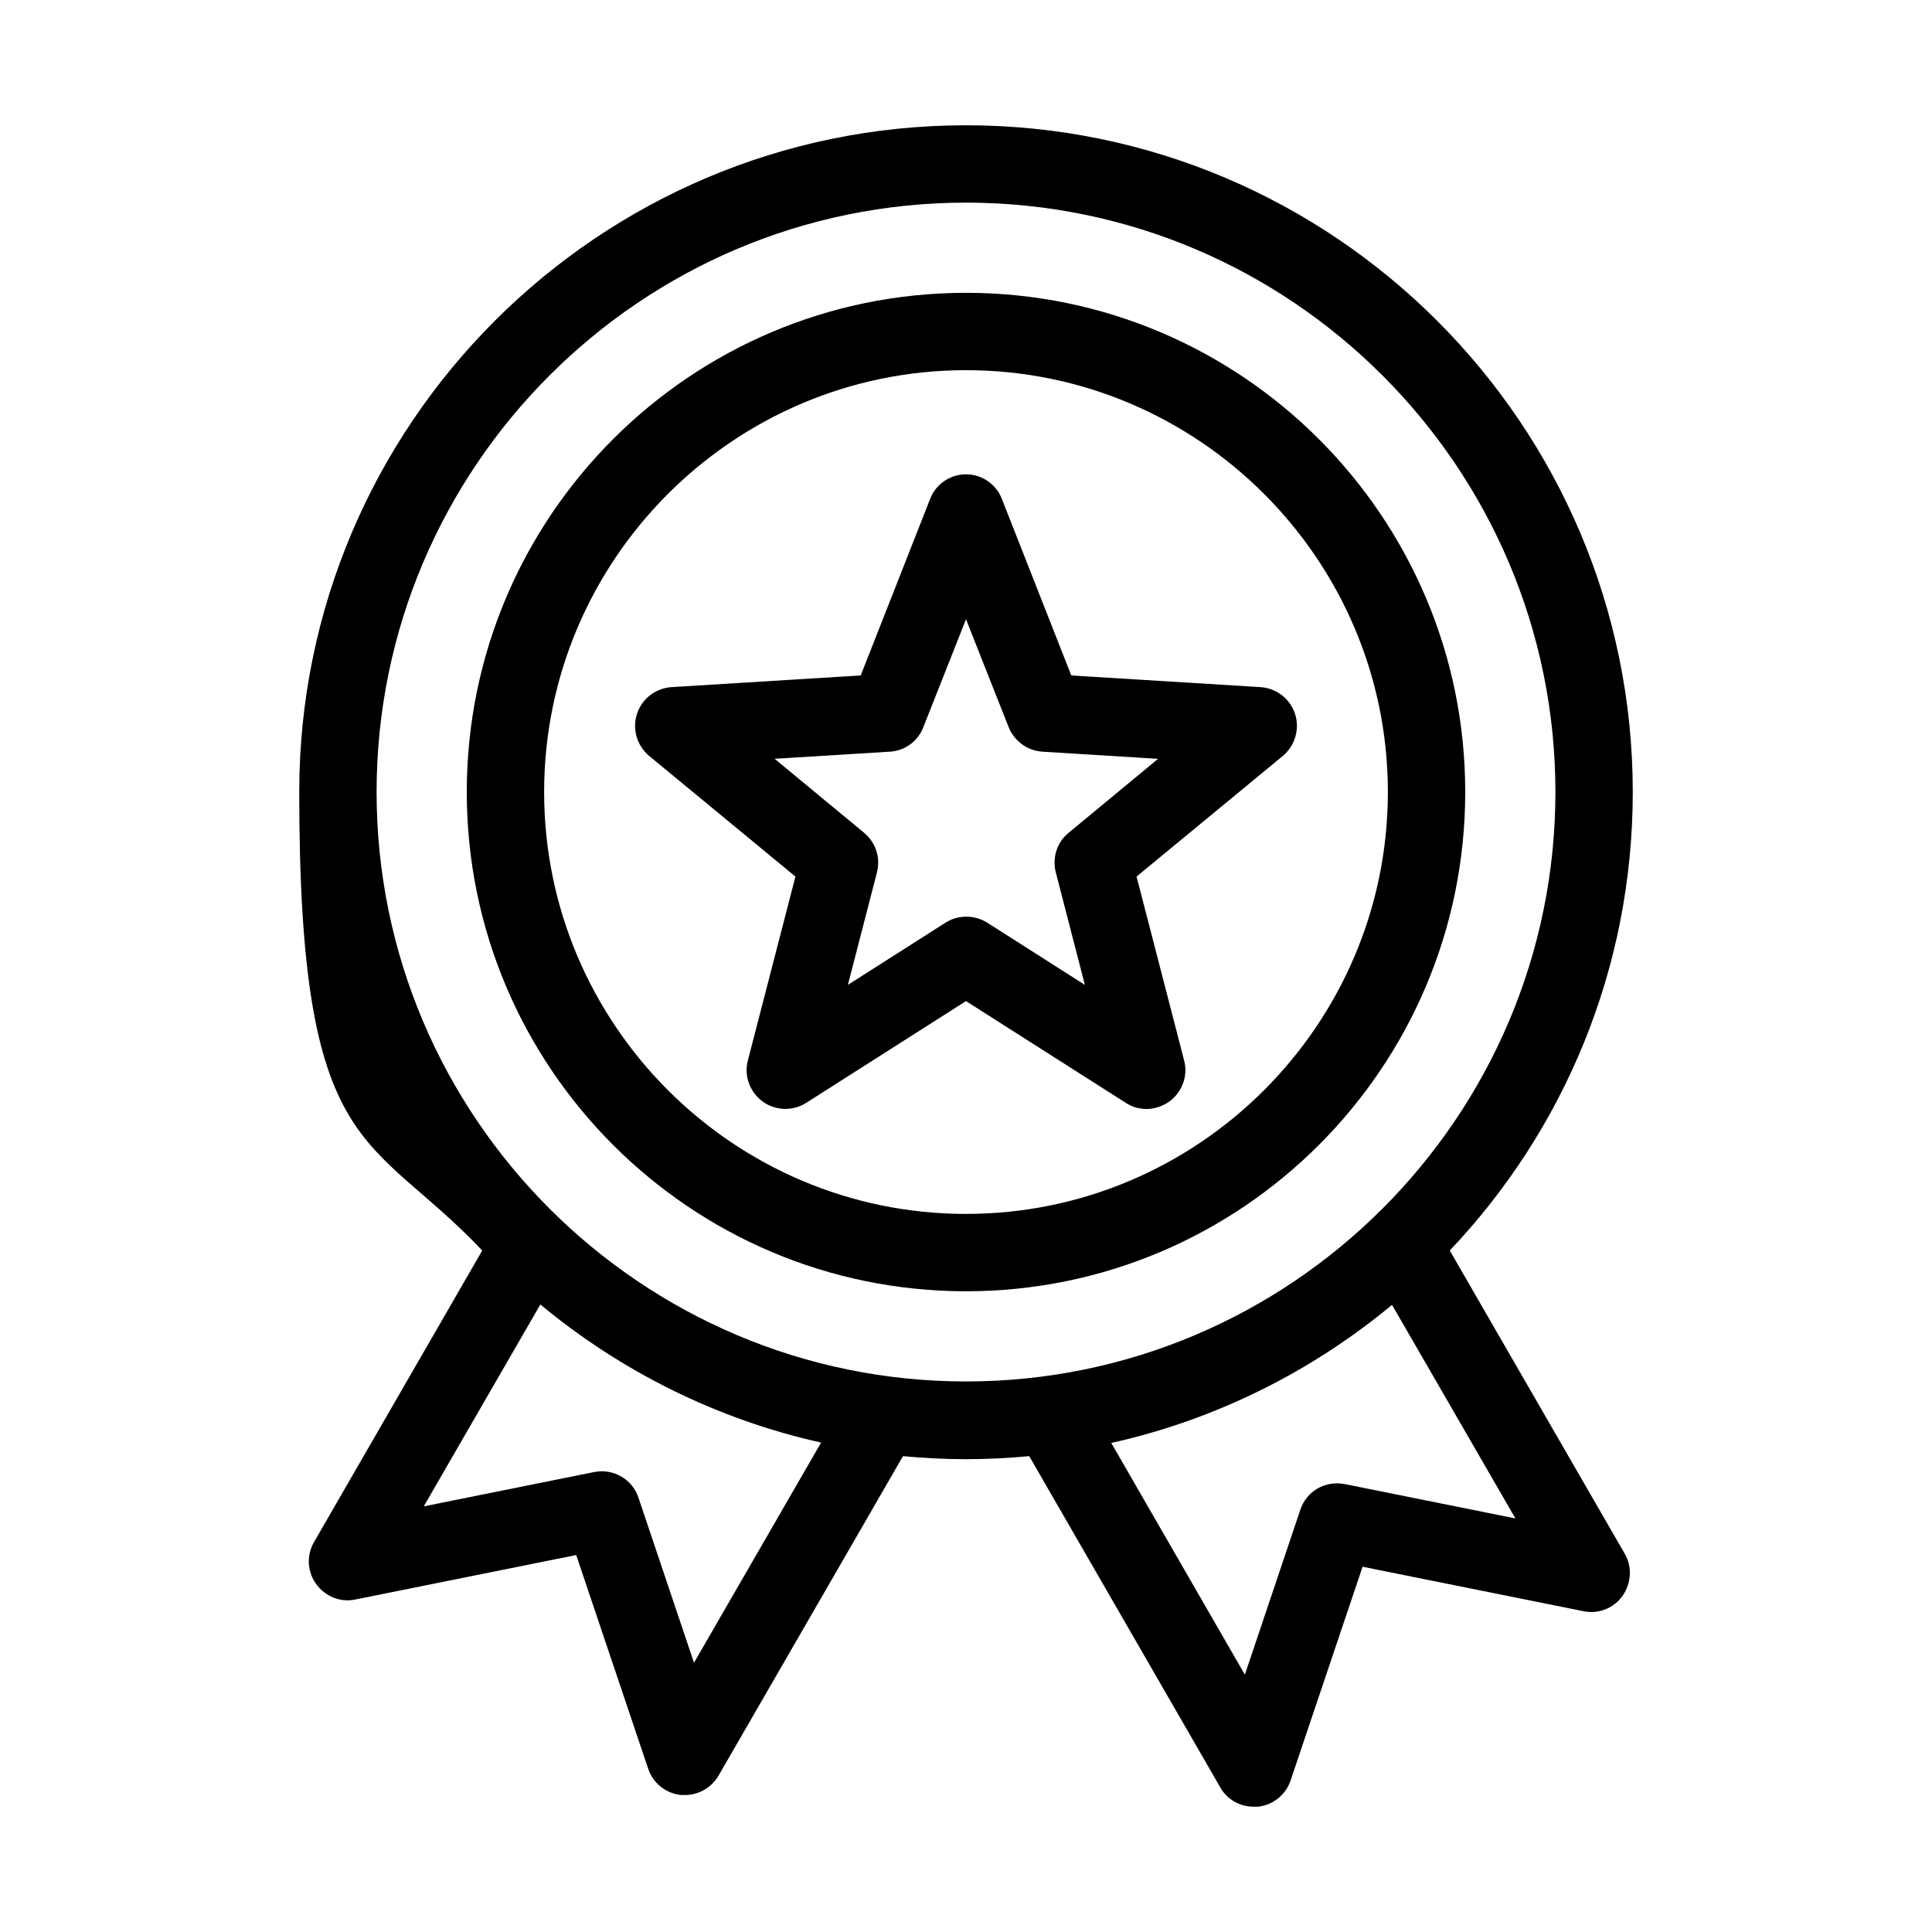
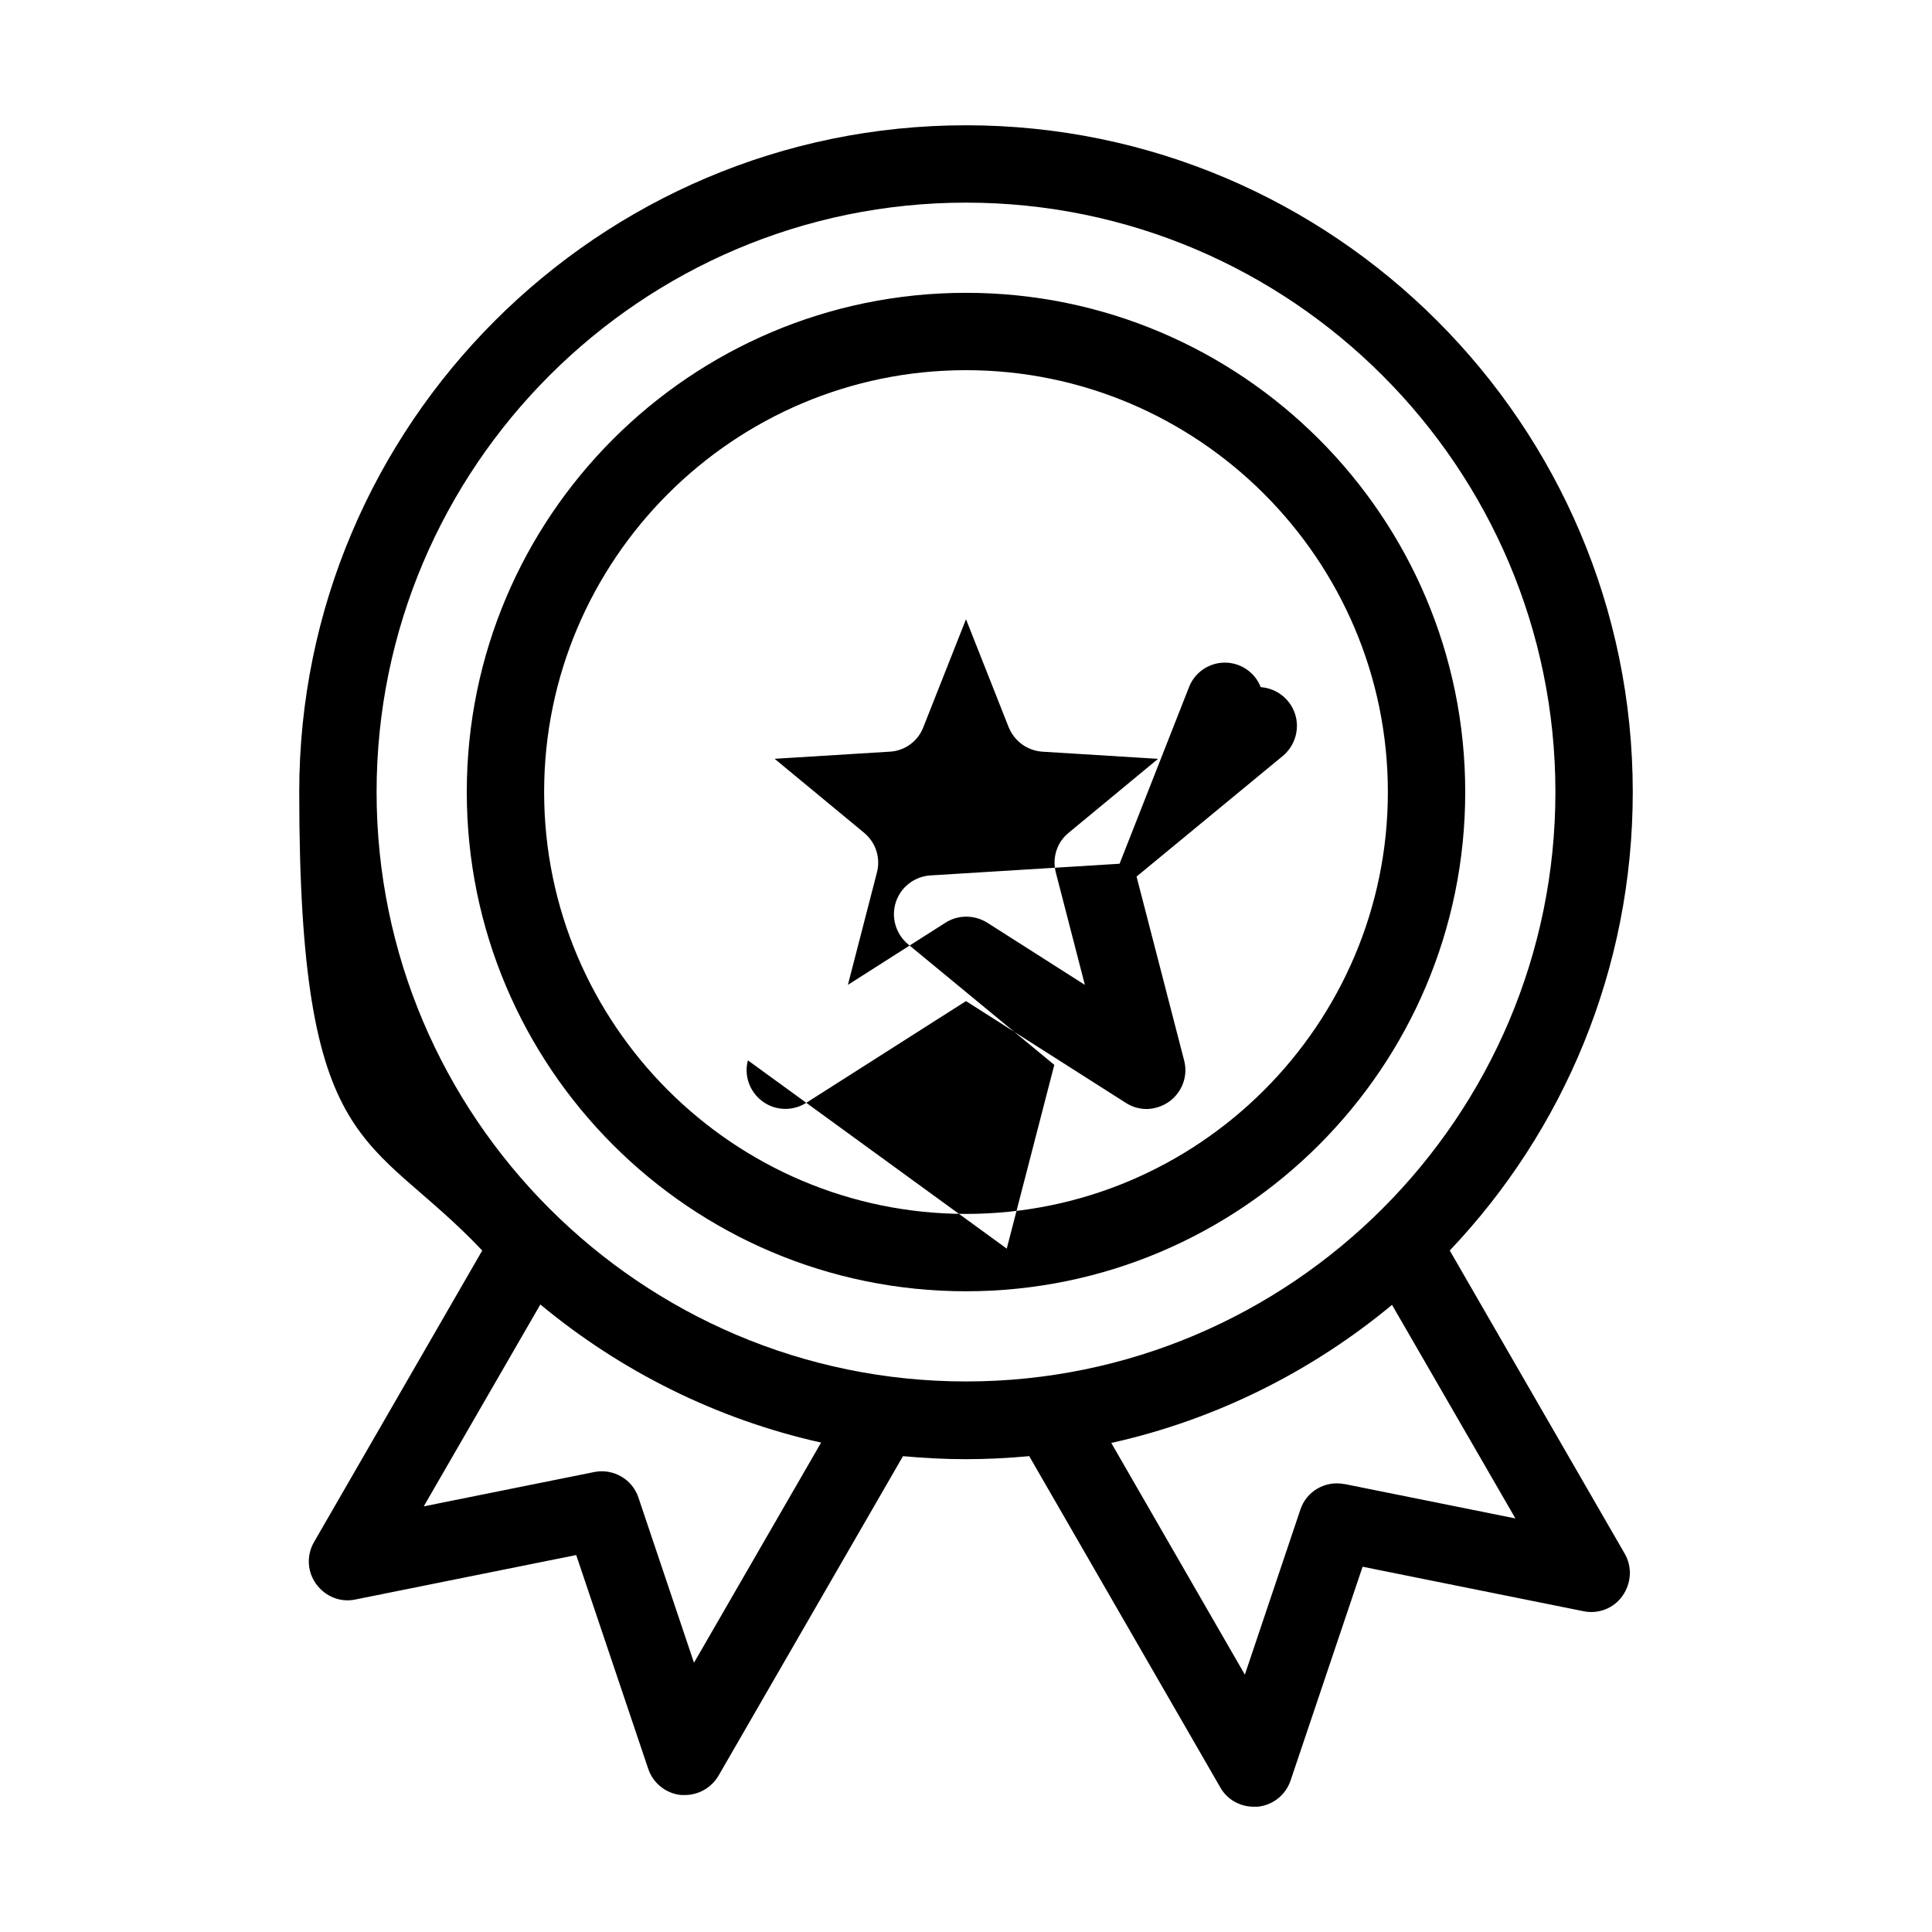
<svg xmlns="http://www.w3.org/2000/svg" id="Layer_1" version="1.1" viewBox="0 0 512 512">
-   <path d="M272.7,385.8l50.7,87.9c1.8,3.2,5.2,5.1,8.9,5.1s.7,0,1,0c4-.4,7.4-3.1,8.7-6.9l19.1-56.7,58.6,11.8c3.9.8,8-.8,10.3-4.1,2.3-3.3,2.6-7.6.6-11.1l-46.4-80.4c30.1-31.7,48.5-74.5,48.5-121.5,0-97.4-79.3-176.7-176.7-176.7S79.3,112.5,79.3,209.9s18.5,89.8,48.5,121.5l-44.6,77.3c-2,3.5-1.8,7.8.6,11.1,2.4,3.3,6.4,4.9,10.3,4.1l58.6-11.8,19.1,56.7c1.3,3.8,4.7,6.5,8.7,6.9.3,0,.7,0,1,0,3.6,0,7-1.9,8.9-5.1l48.9-84.7c5.5.5,11.1.8,16.7.8,5.6,0,11.2-.3,16.7-.8h0ZM356.3,393.3c-5.1-1-10.1,1.9-11.7,6.8l-14.7,43.7-35.4-61.4c27.8-6.2,53.2-19,74.4-36.6l32.7,56.6-45.2-9.1ZM256,53.7c86.1,0,156.2,70.1,156.2,156.2s-70.1,156.2-156.2,156.2-156.2-70.1-156.2-156.2S169.9,53.7,256,53.7ZM183.9,440.6l-14.7-43.7c-1.6-4.9-6.7-7.8-11.7-6.8l-45.2,9.1,30.9-53.5c21.2,17.6,46.6,30.4,74.4,36.6l-33.6,58.2ZM256,342.2c73,0,132.3-59.3,132.3-132.3s-59.3-132.3-132.3-132.3-132.3,59.3-132.3,132.3,59.3,132.3,132.3,132.3ZM256,98.1c61.6,0,111.8,50.2,111.8,111.8s-50.2,111.8-111.8,111.8-111.8-50.2-111.8-111.8,50.2-111.8,111.8-111.8ZM198.2,281c-1.1,4.1.5,8.4,3.9,10.9s8,2.6,11.5.4l42.4-27,42.4,27c1.7,1.1,3.6,1.6,5.5,1.6s4.2-.7,6-2c3.4-2.5,5-6.8,3.9-10.9l-12.6-48.7,38.8-32c3.2-2.7,4.5-7.1,3.2-11.1s-4.9-6.8-9.1-7.1l-50.2-3.1-18.4-46.8c-1.5-3.9-5.3-6.5-9.5-6.5s-8,2.6-9.5,6.5l-18.4,46.8-50.2,3.1c-4.2.3-7.8,3.1-9.1,7.1s0,8.4,3.2,11.1l38.8,32-12.6,48.7ZM205.1,201.1l30.7-1.9c4-.2,7.5-2.8,8.9-6.5l11.3-28.6,11.3,28.6c1.5,3.7,4.9,6.2,8.9,6.5l30.7,1.9-23.7,19.6c-3.1,2.5-4.4,6.6-3.4,10.5l7.7,29.8-25.9-16.5c-3.4-2.1-7.7-2.1-11,0l-25.9,16.5,7.7-29.8c1-3.9-.3-7.9-3.4-10.5l-23.7-19.6Z" />
+   <path d="M272.7,385.8l50.7,87.9c1.8,3.2,5.2,5.1,8.9,5.1s.7,0,1,0c4-.4,7.4-3.1,8.7-6.9l19.1-56.7,58.6,11.8c3.9.8,8-.8,10.3-4.1,2.3-3.3,2.6-7.6.6-11.1l-46.4-80.4c30.1-31.7,48.5-74.5,48.5-121.5,0-97.4-79.3-176.7-176.7-176.7S79.3,112.5,79.3,209.9s18.5,89.8,48.5,121.5l-44.6,77.3c-2,3.5-1.8,7.8.6,11.1,2.4,3.3,6.4,4.9,10.3,4.1l58.6-11.8,19.1,56.7c1.3,3.8,4.7,6.5,8.7,6.9.3,0,.7,0,1,0,3.6,0,7-1.9,8.9-5.1l48.9-84.7c5.5.5,11.1.8,16.7.8,5.6,0,11.2-.3,16.7-.8h0ZM356.3,393.3c-5.1-1-10.1,1.9-11.7,6.8l-14.7,43.7-35.4-61.4c27.8-6.2,53.2-19,74.4-36.6l32.7,56.6-45.2-9.1ZM256,53.7c86.1,0,156.2,70.1,156.2,156.2s-70.1,156.2-156.2,156.2-156.2-70.1-156.2-156.2S169.9,53.7,256,53.7ZM183.9,440.6l-14.7-43.7c-1.6-4.9-6.7-7.8-11.7-6.8l-45.2,9.1,30.9-53.5c21.2,17.6,46.6,30.4,74.4,36.6l-33.6,58.2ZM256,342.2c73,0,132.3-59.3,132.3-132.3s-59.3-132.3-132.3-132.3-132.3,59.3-132.3,132.3,59.3,132.3,132.3,132.3ZM256,98.1c61.6,0,111.8,50.2,111.8,111.8s-50.2,111.8-111.8,111.8-111.8-50.2-111.8-111.8,50.2-111.8,111.8-111.8ZM198.2,281c-1.1,4.1.5,8.4,3.9,10.9s8,2.6,11.5.4l42.4-27,42.4,27c1.7,1.1,3.6,1.6,5.5,1.6s4.2-.7,6-2c3.4-2.5,5-6.8,3.9-10.9l-12.6-48.7,38.8-32c3.2-2.7,4.5-7.1,3.2-11.1s-4.9-6.8-9.1-7.1c-1.5-3.9-5.3-6.5-9.5-6.5s-8,2.6-9.5,6.5l-18.4,46.8-50.2,3.1c-4.2.3-7.8,3.1-9.1,7.1s0,8.4,3.2,11.1l38.8,32-12.6,48.7ZM205.1,201.1l30.7-1.9c4-.2,7.5-2.8,8.9-6.5l11.3-28.6,11.3,28.6c1.5,3.7,4.9,6.2,8.9,6.5l30.7,1.9-23.7,19.6c-3.1,2.5-4.4,6.6-3.4,10.5l7.7,29.8-25.9-16.5c-3.4-2.1-7.7-2.1-11,0l-25.9,16.5,7.7-29.8c1-3.9-.3-7.9-3.4-10.5l-23.7-19.6Z" />
</svg>